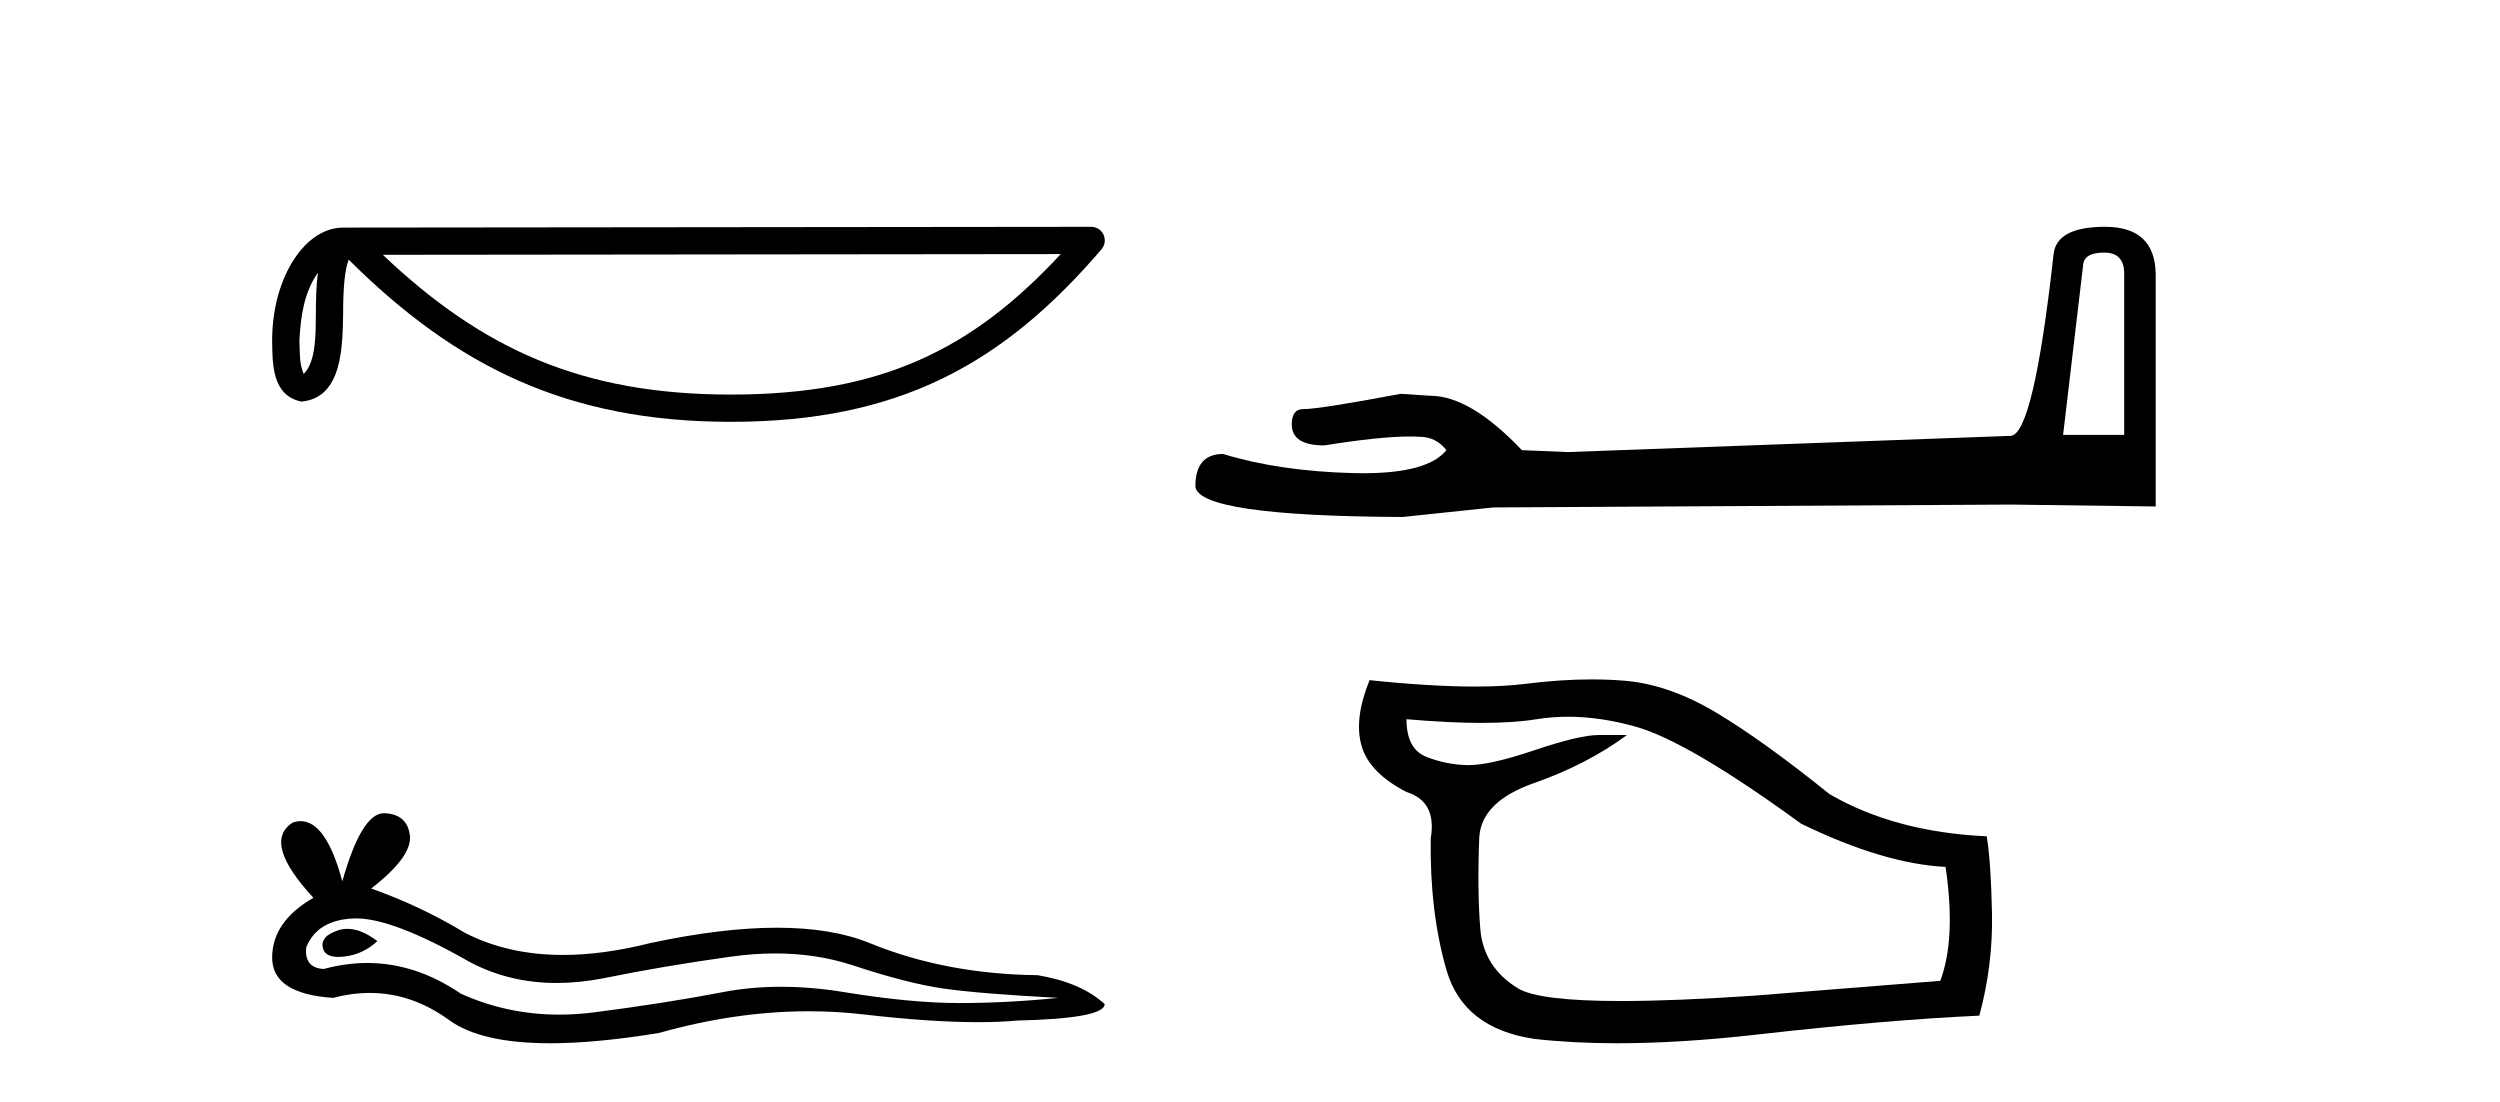
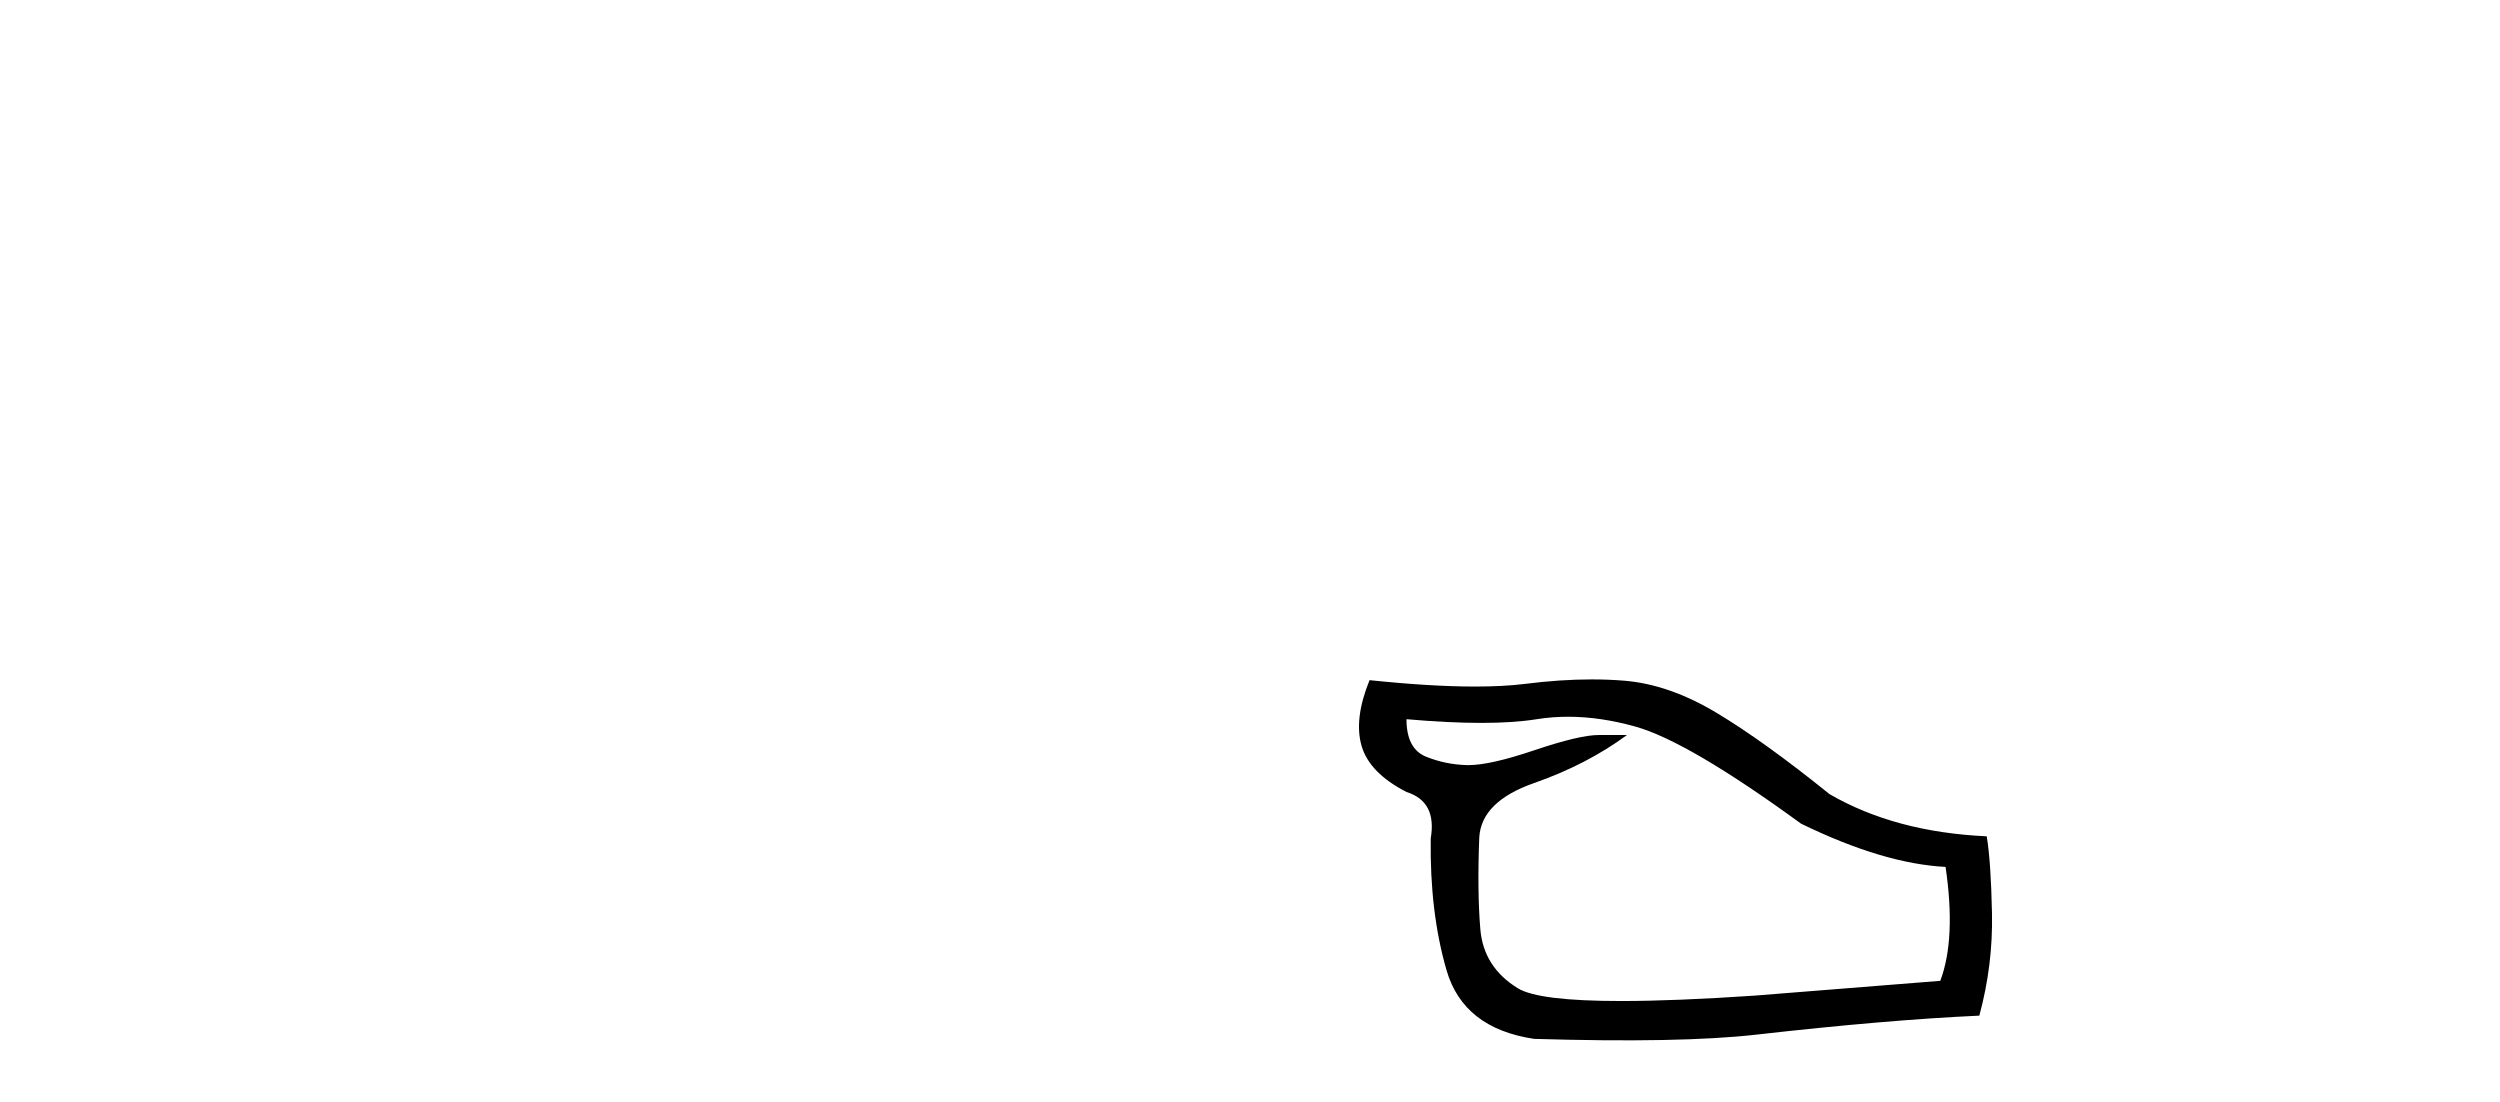
<svg xmlns="http://www.w3.org/2000/svg" width="93.0" height="41.0">
-   <path d="M 11.826 10.145 C 11.771 10.573 11.75 11.077 11.75 11.692 C 11.739 12.316 11.782 13.429 11.298 13.911 C 11.126 13.523 11.157 13.076 11.138 12.663 C 11.182 11.788 11.308 10.88 11.826 10.145 ZM 39.459 9.452 C 36.161 13.013 32.778 14.678 27.187 14.678 C 21.62 14.678 17.925 12.971 14.241 9.479 L 39.459 9.452 ZM 40.591 8.437 C 40.591 8.437 40.591 8.437 40.59 8.437 L 12.774 8.466 C 11.965 8.466 11.297 9.033 10.846 9.794 C 10.395 10.555 10.124 11.557 10.124 12.663 C 10.131 13.562 10.13 14.717 11.211 14.939 C 12.748 14.803 12.739 12.863 12.764 11.692 C 12.764 10.639 12.832 10.039 12.97 9.658 C 16.969 13.634 21.116 15.692 27.187 15.692 C 33.424 15.692 37.312 13.55 40.976 9.274 C 41.105 9.123 41.134 8.911 41.052 8.731 C 40.969 8.552 40.789 8.437 40.591 8.437 Z" style="fill:#000000;stroke:none" />
-   <path d="M 12.924 34.553 Q 12.747 34.553 12.58 34.607 Q 11.928 34.818 12.005 35.24 Q 12.07 35.598 12.588 35.598 Q 12.682 35.598 12.791 35.586 Q 13.501 35.509 14.038 35.01 Q 13.439 34.553 12.924 34.553 ZM 13.256 34.165 Q 14.641 34.165 17.531 35.816 Q 18.98 36.567 20.709 36.567 Q 21.543 36.567 22.443 36.392 Q 24.707 35.931 27.201 35.586 Q 28.048 35.468 28.842 35.468 Q 30.386 35.468 31.73 35.912 Q 33.763 36.584 35.107 36.775 Q 36.45 36.967 39.366 37.121 Q 37.486 37.313 35.682 37.313 Q 33.879 37.313 31.423 36.91 Q 30.195 36.708 29.058 36.708 Q 27.921 36.708 26.875 36.91 Q 24.784 37.313 22.116 37.658 Q 21.45 37.744 20.806 37.744 Q 18.874 37.744 17.147 36.967 Q 15.47 35.823 13.664 35.823 Q 12.866 35.823 12.043 36.046 Q 11.314 36.008 11.391 35.24 Q 11.813 34.204 13.194 34.166 Q 13.225 34.165 13.256 34.165 ZM 14.282 30.251 Q 13.452 30.251 12.734 32.784 Q 12.133 30.547 11.183 30.547 Q 11.041 30.547 10.892 30.597 Q 9.74 31.326 11.659 33.398 Q 10.124 34.281 10.124 35.624 Q 10.124 36.967 12.388 37.121 Q 13.088 36.937 13.756 36.937 Q 15.32 36.937 16.706 37.946 Q 17.891 38.809 20.466 38.809 Q 22.182 38.809 24.515 38.426 Q 27.381 37.619 30.085 37.619 Q 31.111 37.619 32.113 37.735 Q 34.62 38.025 36.382 38.025 Q 37.184 38.025 37.831 37.965 Q 41.093 37.888 41.093 37.351 Q 40.211 36.545 38.599 36.277 Q 35.183 36.238 32.363 35.087 Q 30.952 34.511 28.904 34.511 Q 26.856 34.511 24.17 35.087 Q 22.437 35.524 20.944 35.524 Q 18.898 35.524 17.3 34.703 Q 15.65 33.705 13.808 33.053 Q 15.343 31.863 15.247 31.077 Q 15.151 30.29 14.307 30.252 Q 14.295 30.251 14.282 30.251 Z" style="fill:#000000;stroke:none" />
-   <path d="M 78.274 9.396 Q 79.02 9.396 79.02 10.177 L 79.02 16.178 L 76.747 16.178 L 77.493 9.857 Q 77.528 9.396 78.274 9.396 ZM 78.309 8.437 Q 76.498 8.437 76.392 9.467 Q 75.646 16.178 74.794 16.214 L 58.317 16.817 L 56.613 16.746 Q 54.695 14.722 53.203 14.722 Q 52.671 14.687 52.103 14.651 Q 49.084 15.219 48.481 15.219 Q 48.054 15.219 48.054 15.788 Q 48.054 16.569 49.262 16.569 Q 51.335 16.238 52.442 16.238 Q 52.644 16.238 52.813 16.249 Q 53.417 16.249 53.807 16.746 Q 53.115 17.604 50.708 17.604 Q 50.522 17.604 50.327 17.599 Q 47.593 17.528 45.498 16.888 Q 44.468 16.888 44.468 18.096 Q 44.574 19.197 52.174 19.232 L 55.547 18.877 L 74.794 18.77 L 80.192 18.841 L 80.192 10.177 Q 80.156 8.437 78.309 8.437 Z" style="fill:#000000;stroke:none" />
-   <path d="M 58.334 26.663 Q 59.529 26.663 60.837 27.029 Q 62.799 27.579 66.999 30.64 Q 70.06 32.131 72.375 32.249 Q 72.768 34.917 72.179 36.487 L 65.272 37.037 Q 62.303 37.238 60.306 37.238 Q 57.234 37.238 56.461 36.762 Q 55.186 35.977 55.068 34.564 Q 54.95 33.151 55.029 31.15 Q 55.107 29.816 57.069 29.129 Q 59.032 28.442 60.523 27.343 L 59.463 27.343 Q 58.757 27.343 57.069 27.912 Q 55.438 28.462 54.632 28.462 Q 54.604 28.462 54.577 28.462 Q 53.773 28.442 53.047 28.148 Q 52.321 27.853 52.321 26.754 L 52.321 26.754 Q 53.891 26.892 55.102 26.892 Q 56.314 26.892 57.168 26.754 Q 57.737 26.663 58.334 26.663 ZM 59.214 25.274 Q 58.05 25.274 56.736 25.44 Q 55.94 25.54 54.872 25.54 Q 53.231 25.54 50.947 25.302 Q 50.358 26.754 50.653 27.755 Q 50.947 28.756 52.321 29.462 Q 53.459 29.816 53.223 31.189 Q 53.184 33.936 53.812 36.095 Q 54.44 38.253 57.069 38.646 Q 58.492 38.809 60.163 38.809 Q 62.503 38.809 65.331 38.489 Q 70.177 37.939 73.631 37.782 Q 74.141 35.899 74.102 33.976 Q 74.063 32.053 73.906 31.111 Q 70.491 30.954 68.058 29.541 Q 65.625 27.579 63.859 26.519 Q 62.093 25.459 60.425 25.322 Q 59.841 25.274 59.214 25.274 Z" style="fill:#000000;stroke:none" />
+   <path d="M 58.334 26.663 Q 59.529 26.663 60.837 27.029 Q 62.799 27.579 66.999 30.64 Q 70.06 32.131 72.375 32.249 Q 72.768 34.917 72.179 36.487 L 65.272 37.037 Q 62.303 37.238 60.306 37.238 Q 57.234 37.238 56.461 36.762 Q 55.186 35.977 55.068 34.564 Q 54.95 33.151 55.029 31.15 Q 55.107 29.816 57.069 29.129 Q 59.032 28.442 60.523 27.343 L 59.463 27.343 Q 58.757 27.343 57.069 27.912 Q 55.438 28.462 54.632 28.462 Q 54.604 28.462 54.577 28.462 Q 53.773 28.442 53.047 28.148 Q 52.321 27.853 52.321 26.754 L 52.321 26.754 Q 53.891 26.892 55.102 26.892 Q 56.314 26.892 57.168 26.754 Q 57.737 26.663 58.334 26.663 ZM 59.214 25.274 Q 58.05 25.274 56.736 25.44 Q 55.94 25.54 54.872 25.54 Q 53.231 25.54 50.947 25.302 Q 50.358 26.754 50.653 27.755 Q 50.947 28.756 52.321 29.462 Q 53.459 29.816 53.223 31.189 Q 53.184 33.936 53.812 36.095 Q 54.44 38.253 57.069 38.646 Q 62.503 38.809 65.331 38.489 Q 70.177 37.939 73.631 37.782 Q 74.141 35.899 74.102 33.976 Q 74.063 32.053 73.906 31.111 Q 70.491 30.954 68.058 29.541 Q 65.625 27.579 63.859 26.519 Q 62.093 25.459 60.425 25.322 Q 59.841 25.274 59.214 25.274 Z" style="fill:#000000;stroke:none" />
</svg>